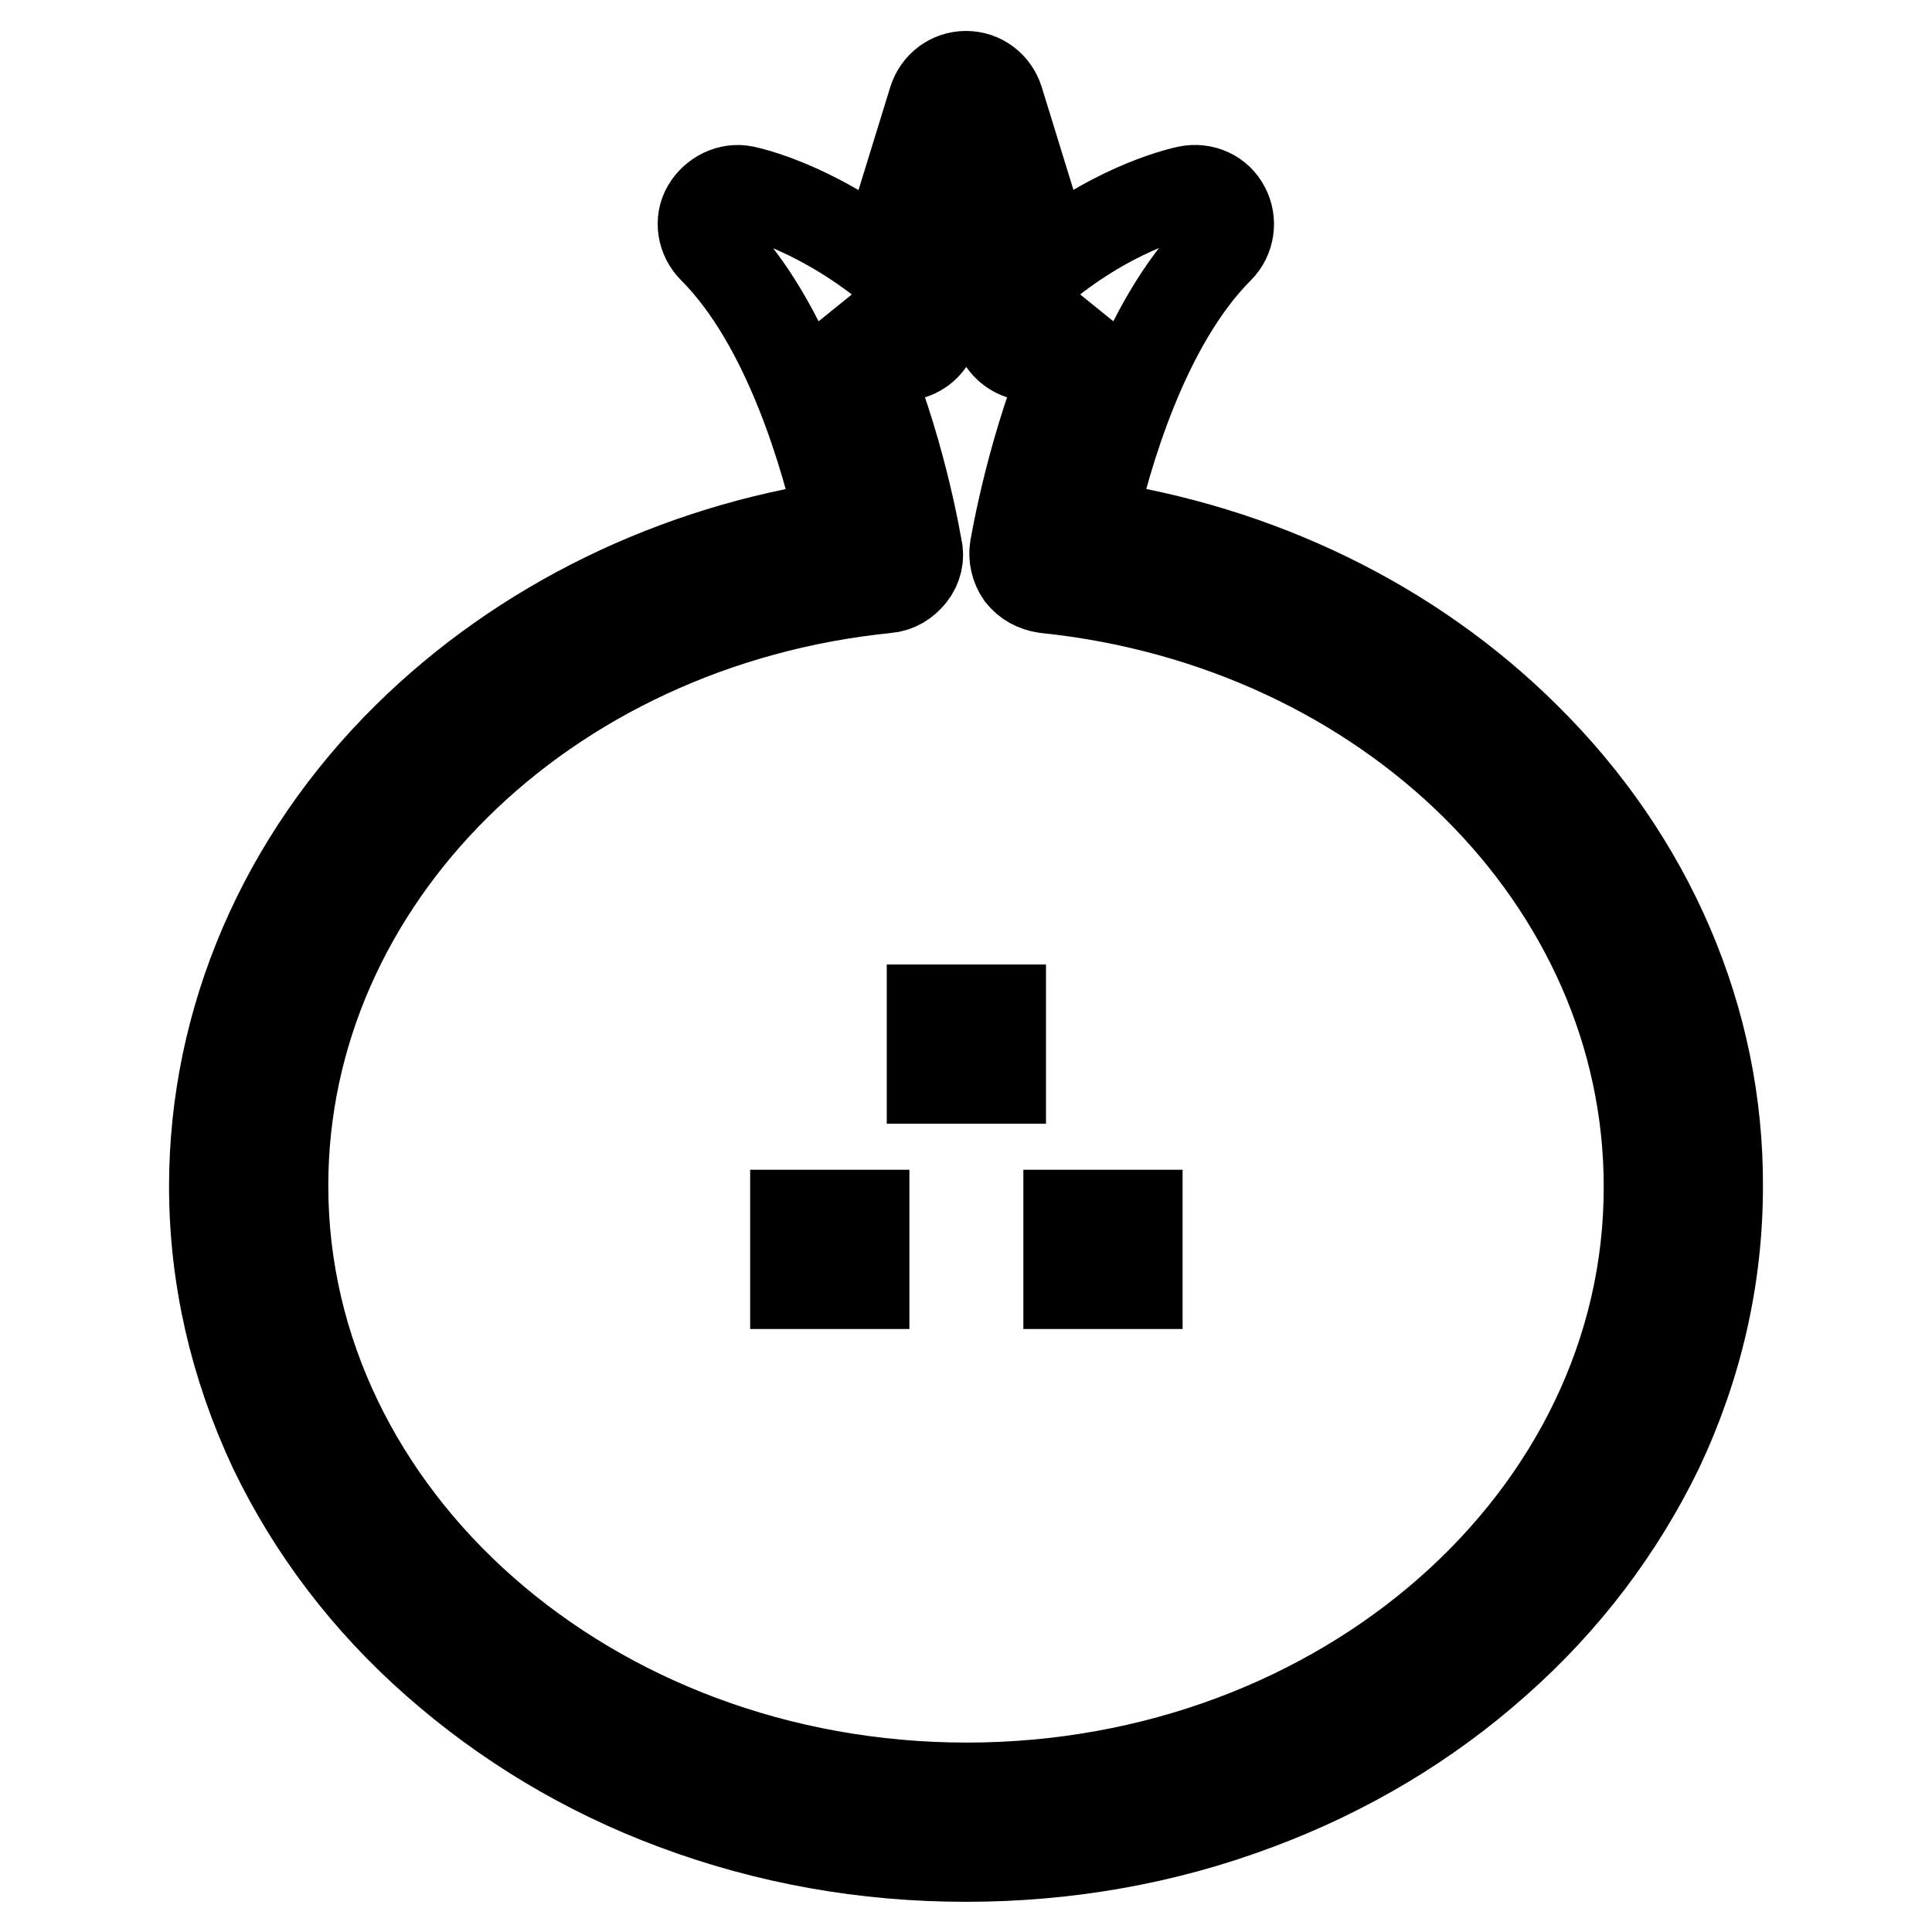
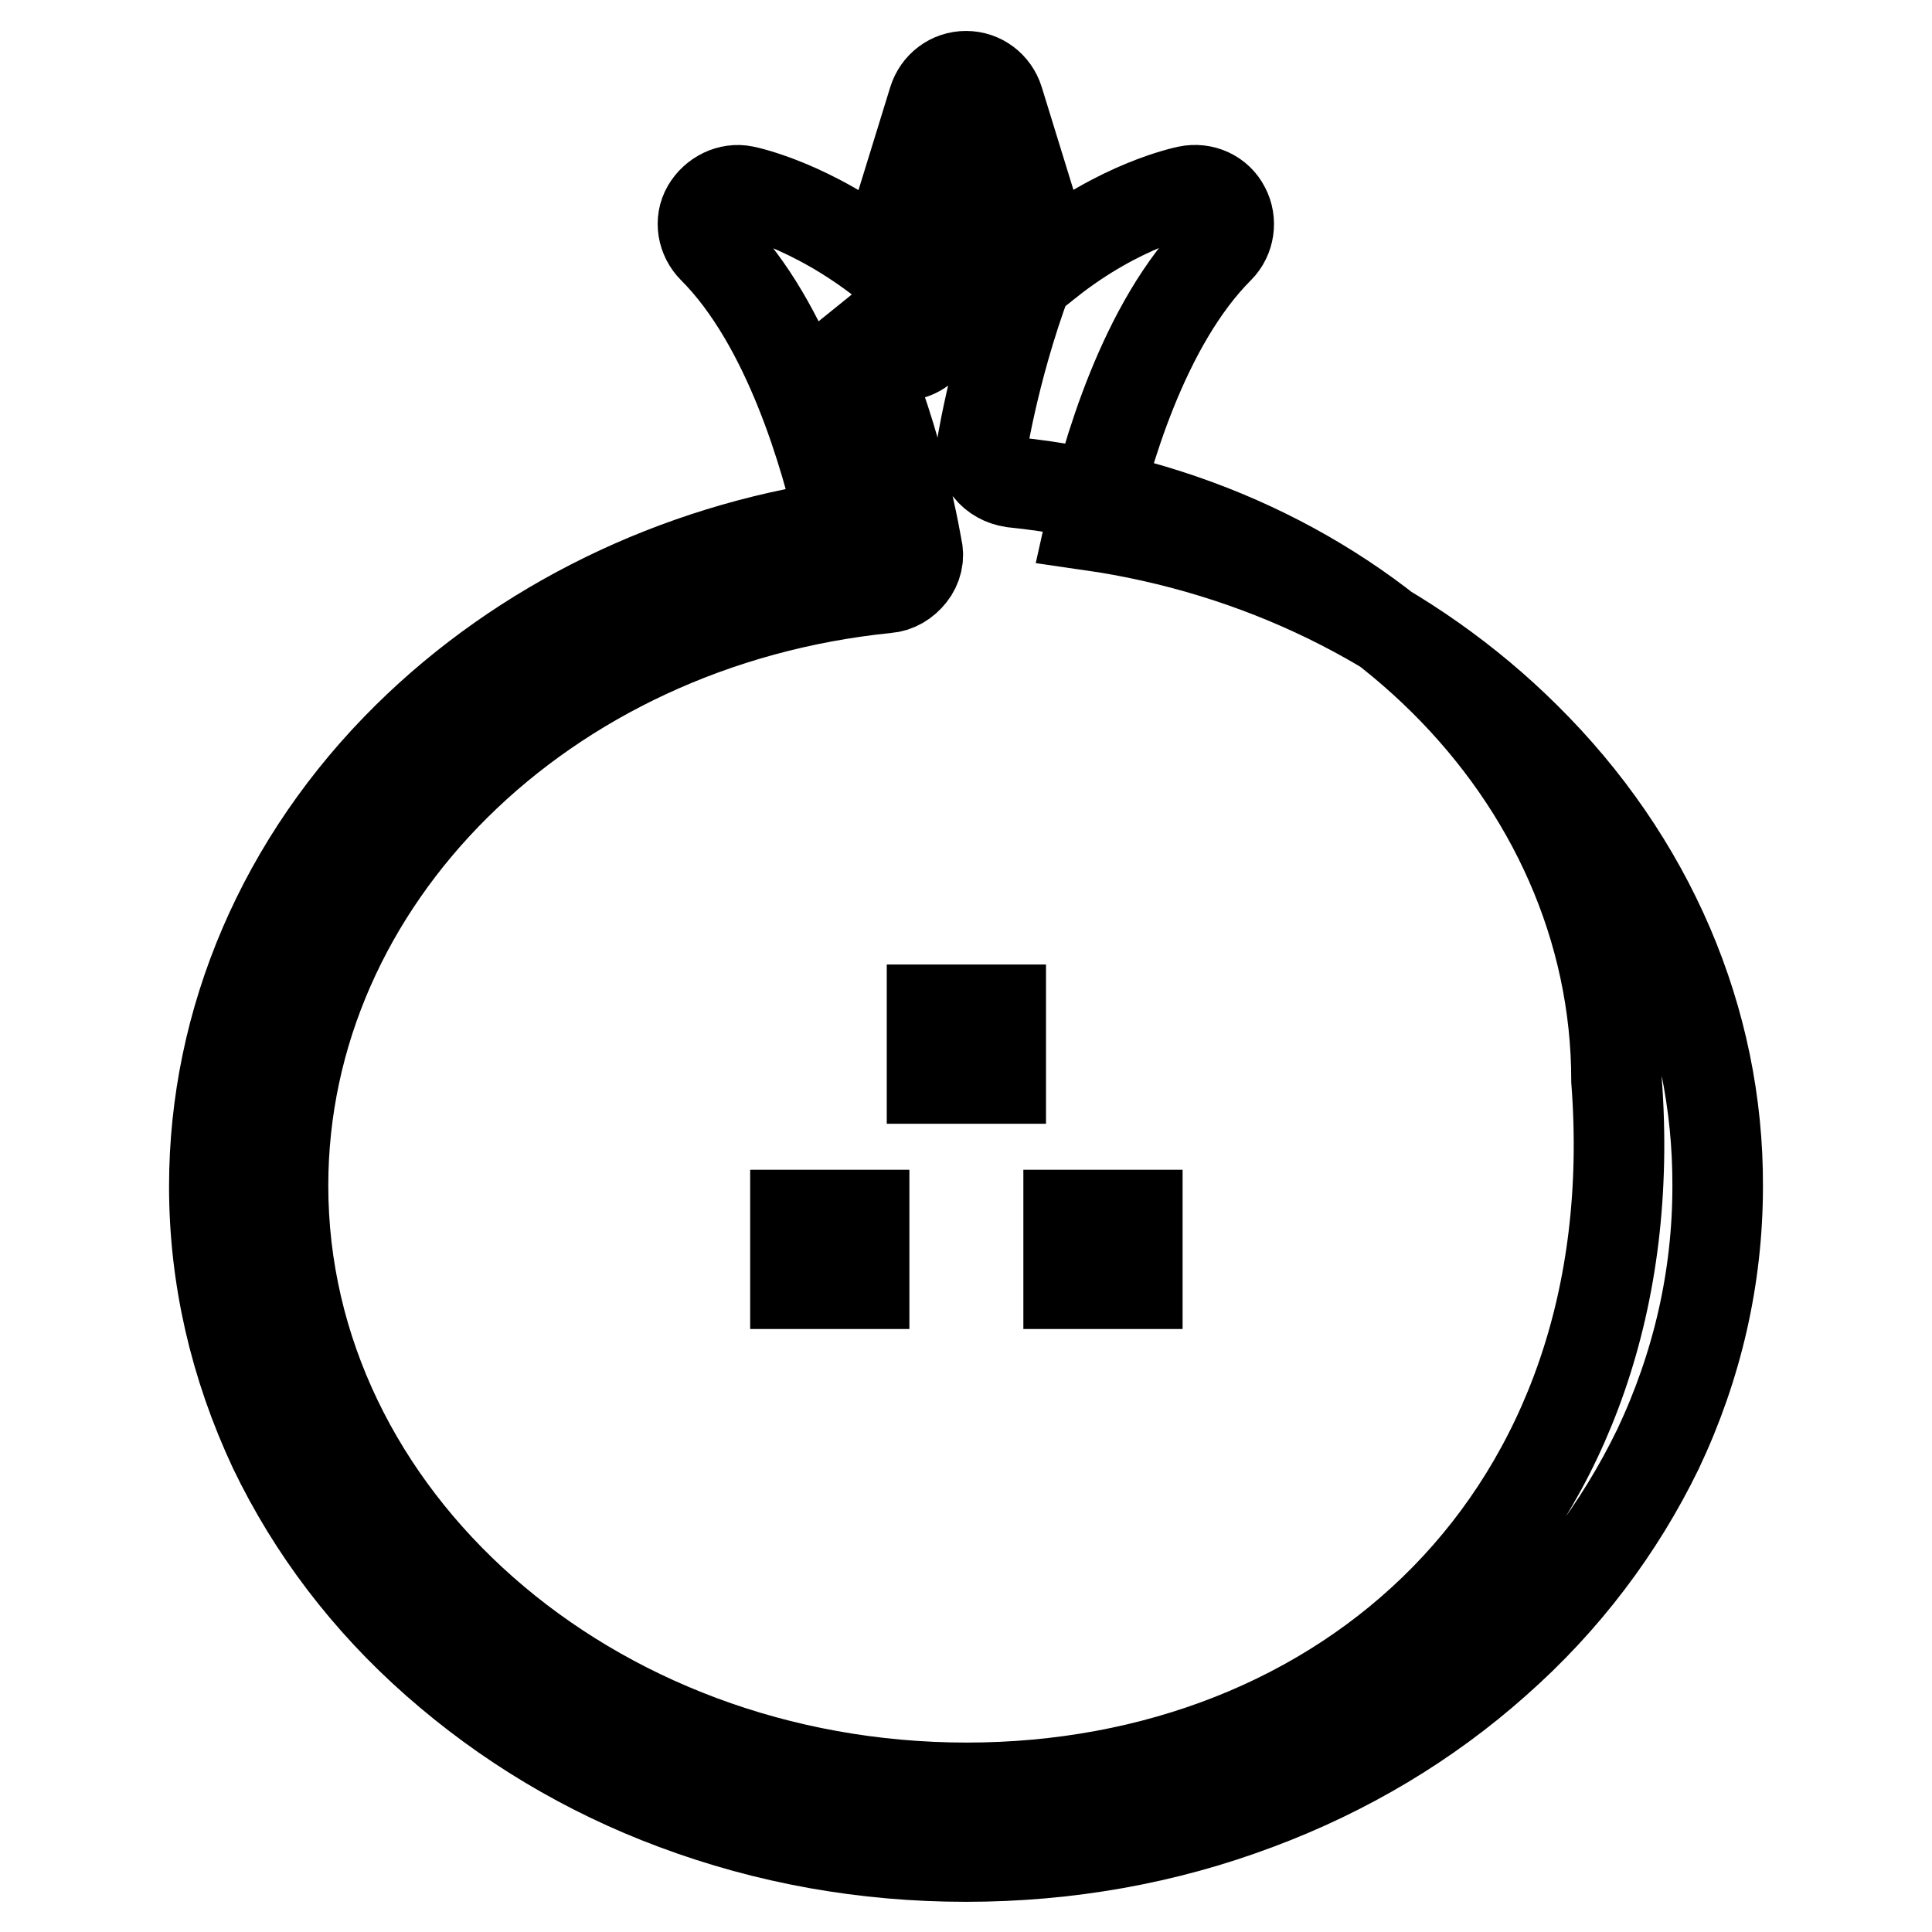
<svg xmlns="http://www.w3.org/2000/svg" version="1.1" x="0px" y="0px" viewBox="0 0 256 256" enable-background="new 0 0 256 256" xml:space="preserve">
  <g>
-     <path stroke-width="12" fill-opacity="0" stroke="#000000" d="M202.1,97.7c-15.1-15-35.4-24.9-57.6-28.1c2-9,7-26.7,17-36.7c1.4-1.4,1.7-3.6,0.8-5.3 c-0.9-1.8-2.9-2.7-4.9-2.3c-0.4,0.1-8.9,1.8-18.5,9.4l-6.6-21.4c-0.6-1.9-2.3-3.2-4.3-3.2c-2,0-3.7,1.3-4.3,3.2l-6.6,21.4 c-9.6-7.5-18-9.3-18.5-9.4c-1.9-0.4-3.9,0.6-4.9,2.3c-1,1.7-0.6,3.9,0.8,5.3c10,10,15,27.8,17,36.7C89.5,72.8,69.2,82.7,54,97.7 c-16.5,16.3-25.6,37.5-25.6,59.5c0,12,2.7,23.7,7.9,34.8c5.1,10.6,12.3,20.1,21.5,28.2c9.2,8.1,19.8,14.5,31.6,18.9 c12.3,4.6,25.2,6.9,38.6,6.9c13.4,0,26.4-2.3,38.6-6.9c11.8-4.4,22.5-10.8,31.6-18.9c9.2-8.1,16.4-17.7,21.5-28.2 c5.2-11,7.9-22.7,7.9-34.8C227.7,135.2,218.6,114,202.1,97.7z M128.1,236.9c-50,0-90.6-35.8-90.6-79.8c0-40.5,34.4-74.6,80-79.2 c1.3-0.1,2.4-0.8,3.2-1.8c0.8-1,1.1-2.3,0.8-3.5c-0.9-5.1-3.7-18.5-9.9-30.9c1.5,1.2,3.1,2.5,4.6,4.1c1.1,1.1,2.7,1.6,4.3,1.2 c1.6-0.4,2.8-1.6,3.2-3.1l4.3-14l4.3,14c0.5,1.5,1.7,2.7,3.2,3.1c1.6,0.4,3.2-0.1,4.3-1.2c1.6-1.6,3.1-2.9,4.6-4.1 c-6.2,12.4-9,25.9-9.9,30.9c-0.2,1.2,0.1,2.5,0.8,3.5c0.8,1,1.9,1.6,3.2,1.8c45.6,4.7,80,38.8,80,79.3 C218.6,201.2,178,236.9,128.1,236.9L128.1,236.9z M141.6,161h9.1v9.1h-9.1V161z M123.5,133.8h9.1v9.1h-9.1V133.8z M105.4,161h9.1 v9.1h-9.1V161z" />
+     <path stroke-width="12" fill-opacity="0" stroke="#000000" d="M202.1,97.7c-15.1-15-35.4-24.9-57.6-28.1c2-9,7-26.7,17-36.7c1.4-1.4,1.7-3.6,0.8-5.3 c-0.9-1.8-2.9-2.7-4.9-2.3c-0.4,0.1-8.9,1.8-18.5,9.4l-6.6-21.4c-0.6-1.9-2.3-3.2-4.3-3.2c-2,0-3.7,1.3-4.3,3.2l-6.6,21.4 c-9.6-7.5-18-9.3-18.5-9.4c-1.9-0.4-3.9,0.6-4.9,2.3c-1,1.7-0.6,3.9,0.8,5.3c10,10,15,27.8,17,36.7C89.5,72.8,69.2,82.7,54,97.7 c-16.5,16.3-25.6,37.5-25.6,59.5c0,12,2.7,23.7,7.9,34.8c5.1,10.6,12.3,20.1,21.5,28.2c9.2,8.1,19.8,14.5,31.6,18.9 c12.3,4.6,25.2,6.9,38.6,6.9c13.4,0,26.4-2.3,38.6-6.9c11.8-4.4,22.5-10.8,31.6-18.9c9.2-8.1,16.4-17.7,21.5-28.2 c5.2-11,7.9-22.7,7.9-34.8C227.7,135.2,218.6,114,202.1,97.7z M128.1,236.9c-50,0-90.6-35.8-90.6-79.8c0-40.5,34.4-74.6,80-79.2 c1.3-0.1,2.4-0.8,3.2-1.8c0.8-1,1.1-2.3,0.8-3.5c-0.9-5.1-3.7-18.5-9.9-30.9c1.5,1.2,3.1,2.5,4.6,4.1c1.1,1.1,2.7,1.6,4.3,1.2 c1.6-0.4,2.8-1.6,3.2-3.1l4.3-14c0.5,1.5,1.7,2.7,3.2,3.1c1.6,0.4,3.2-0.1,4.3-1.2c1.6-1.6,3.1-2.9,4.6-4.1 c-6.2,12.4-9,25.9-9.9,30.9c-0.2,1.2,0.1,2.5,0.8,3.5c0.8,1,1.9,1.6,3.2,1.8c45.6,4.7,80,38.8,80,79.3 C218.6,201.2,178,236.9,128.1,236.9L128.1,236.9z M141.6,161h9.1v9.1h-9.1V161z M123.5,133.8h9.1v9.1h-9.1V133.8z M105.4,161h9.1 v9.1h-9.1V161z" />
  </g>
</svg>